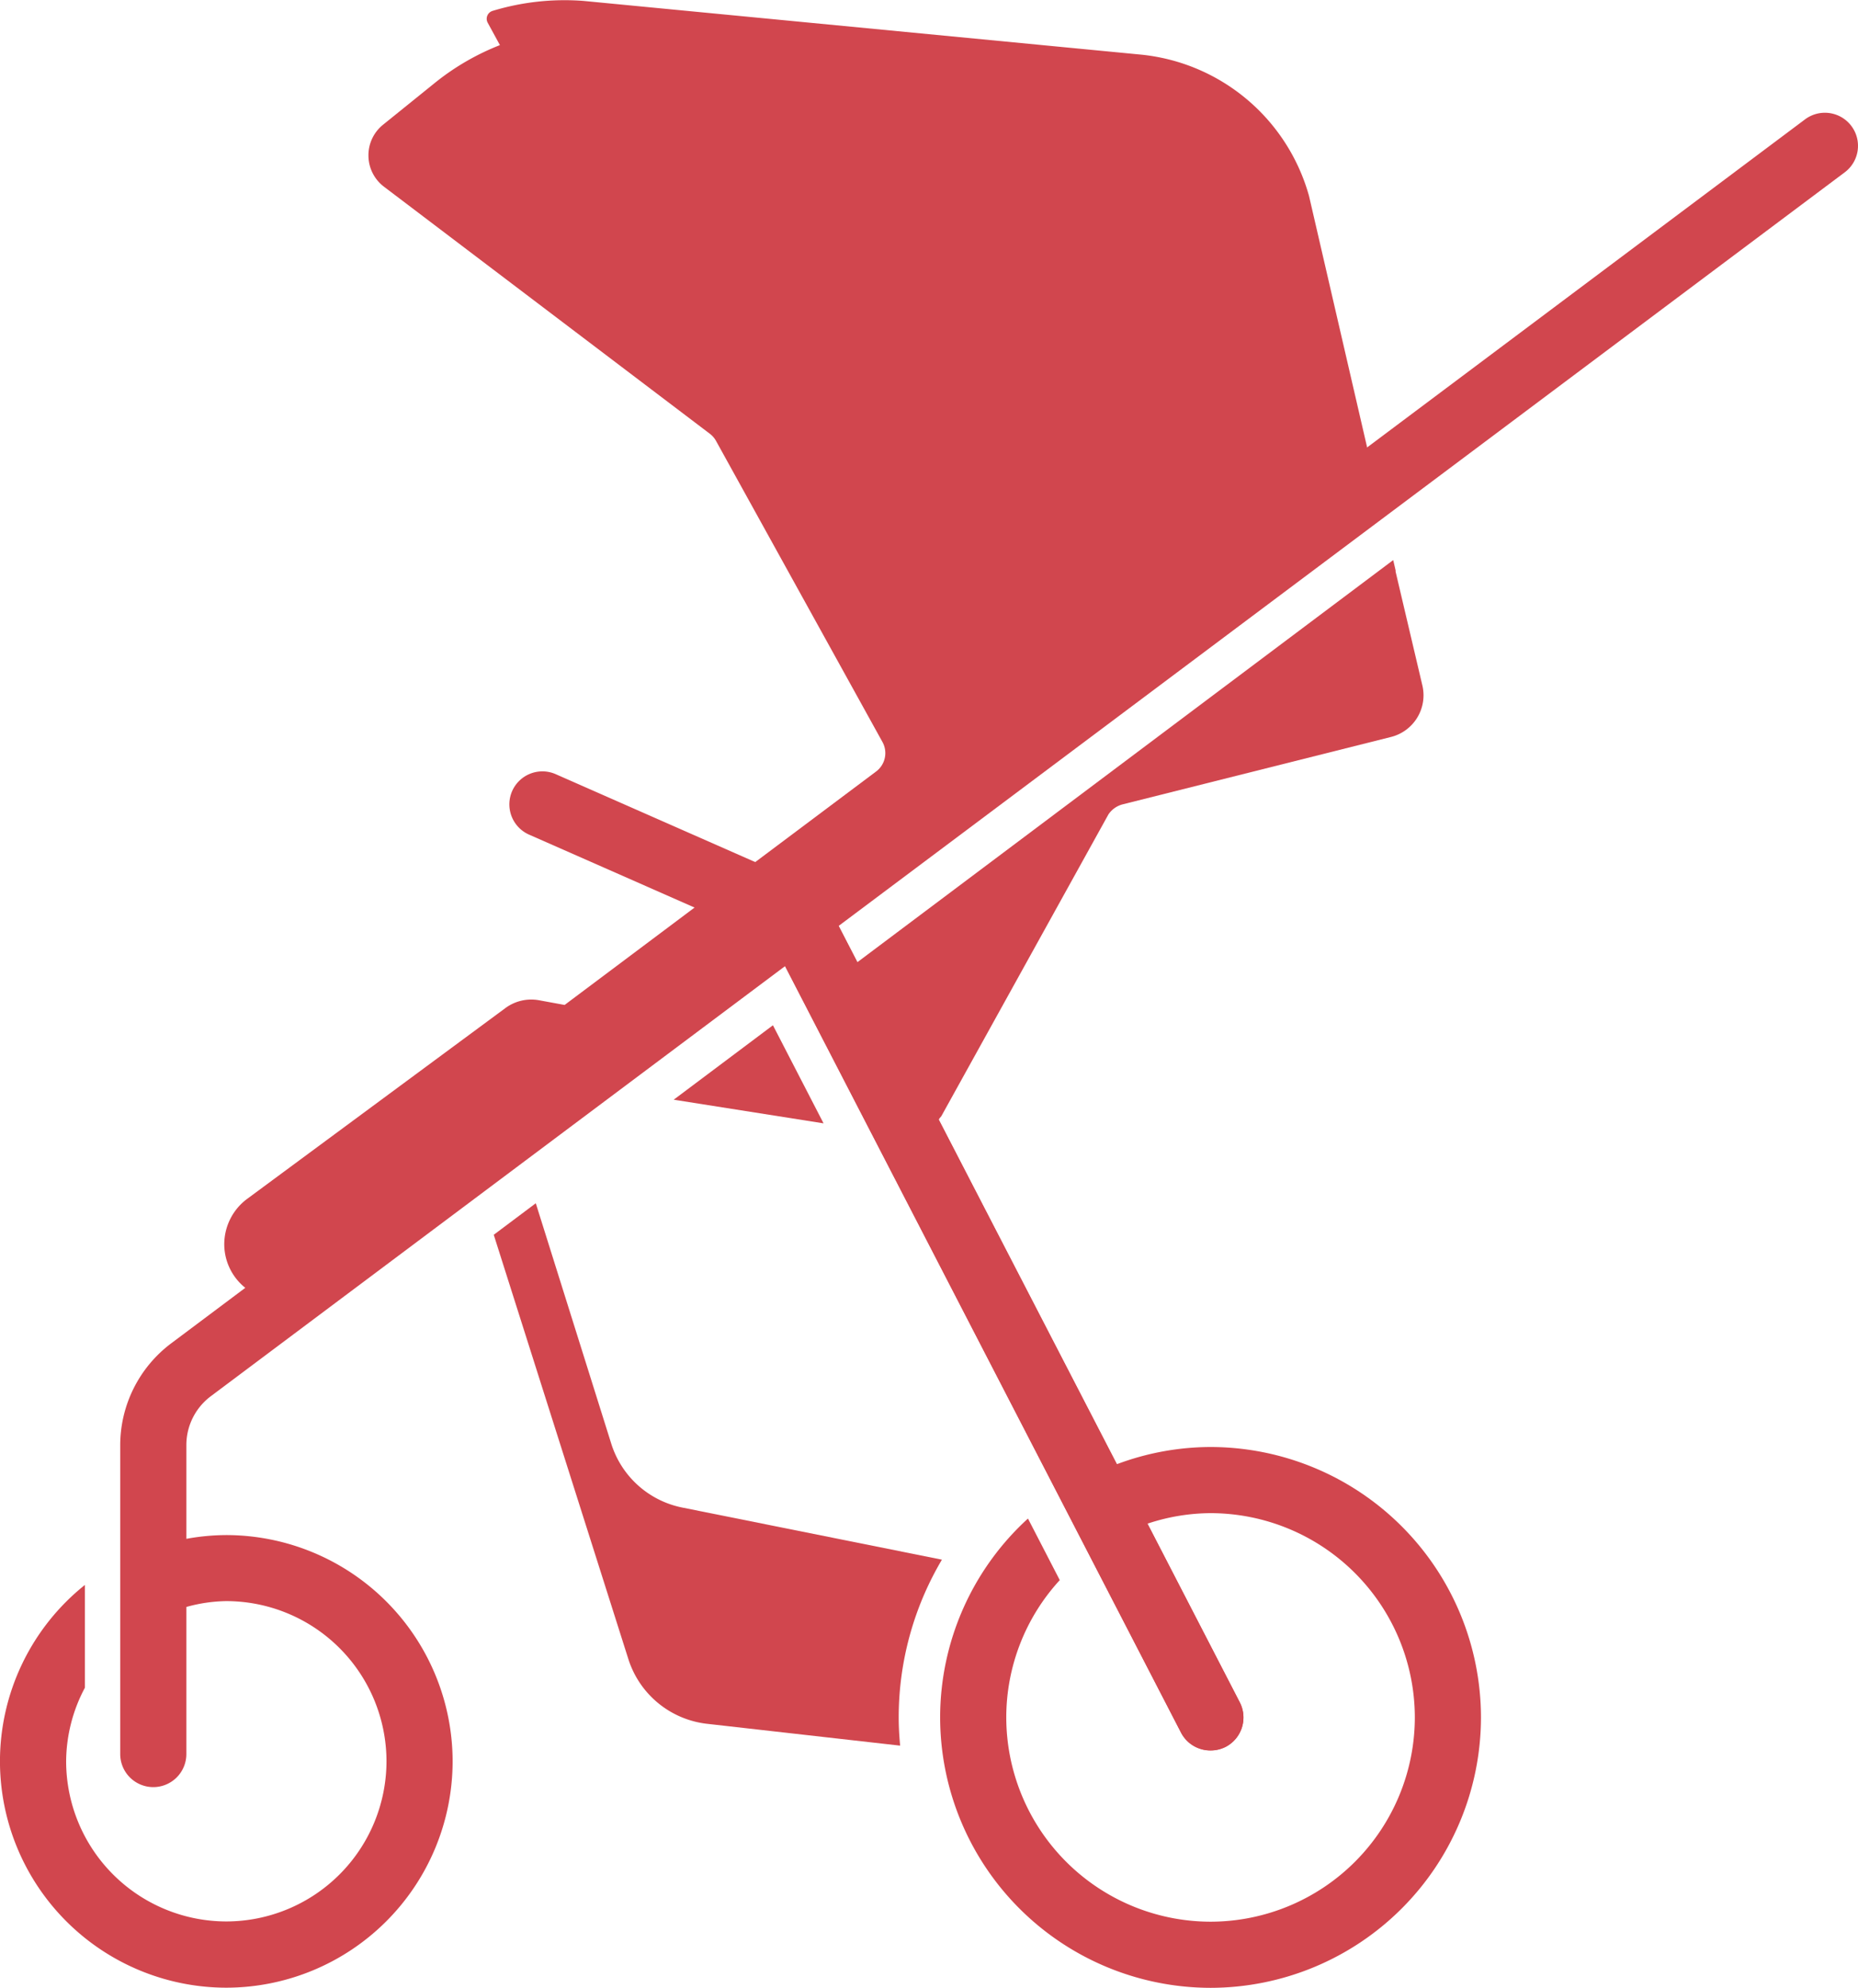
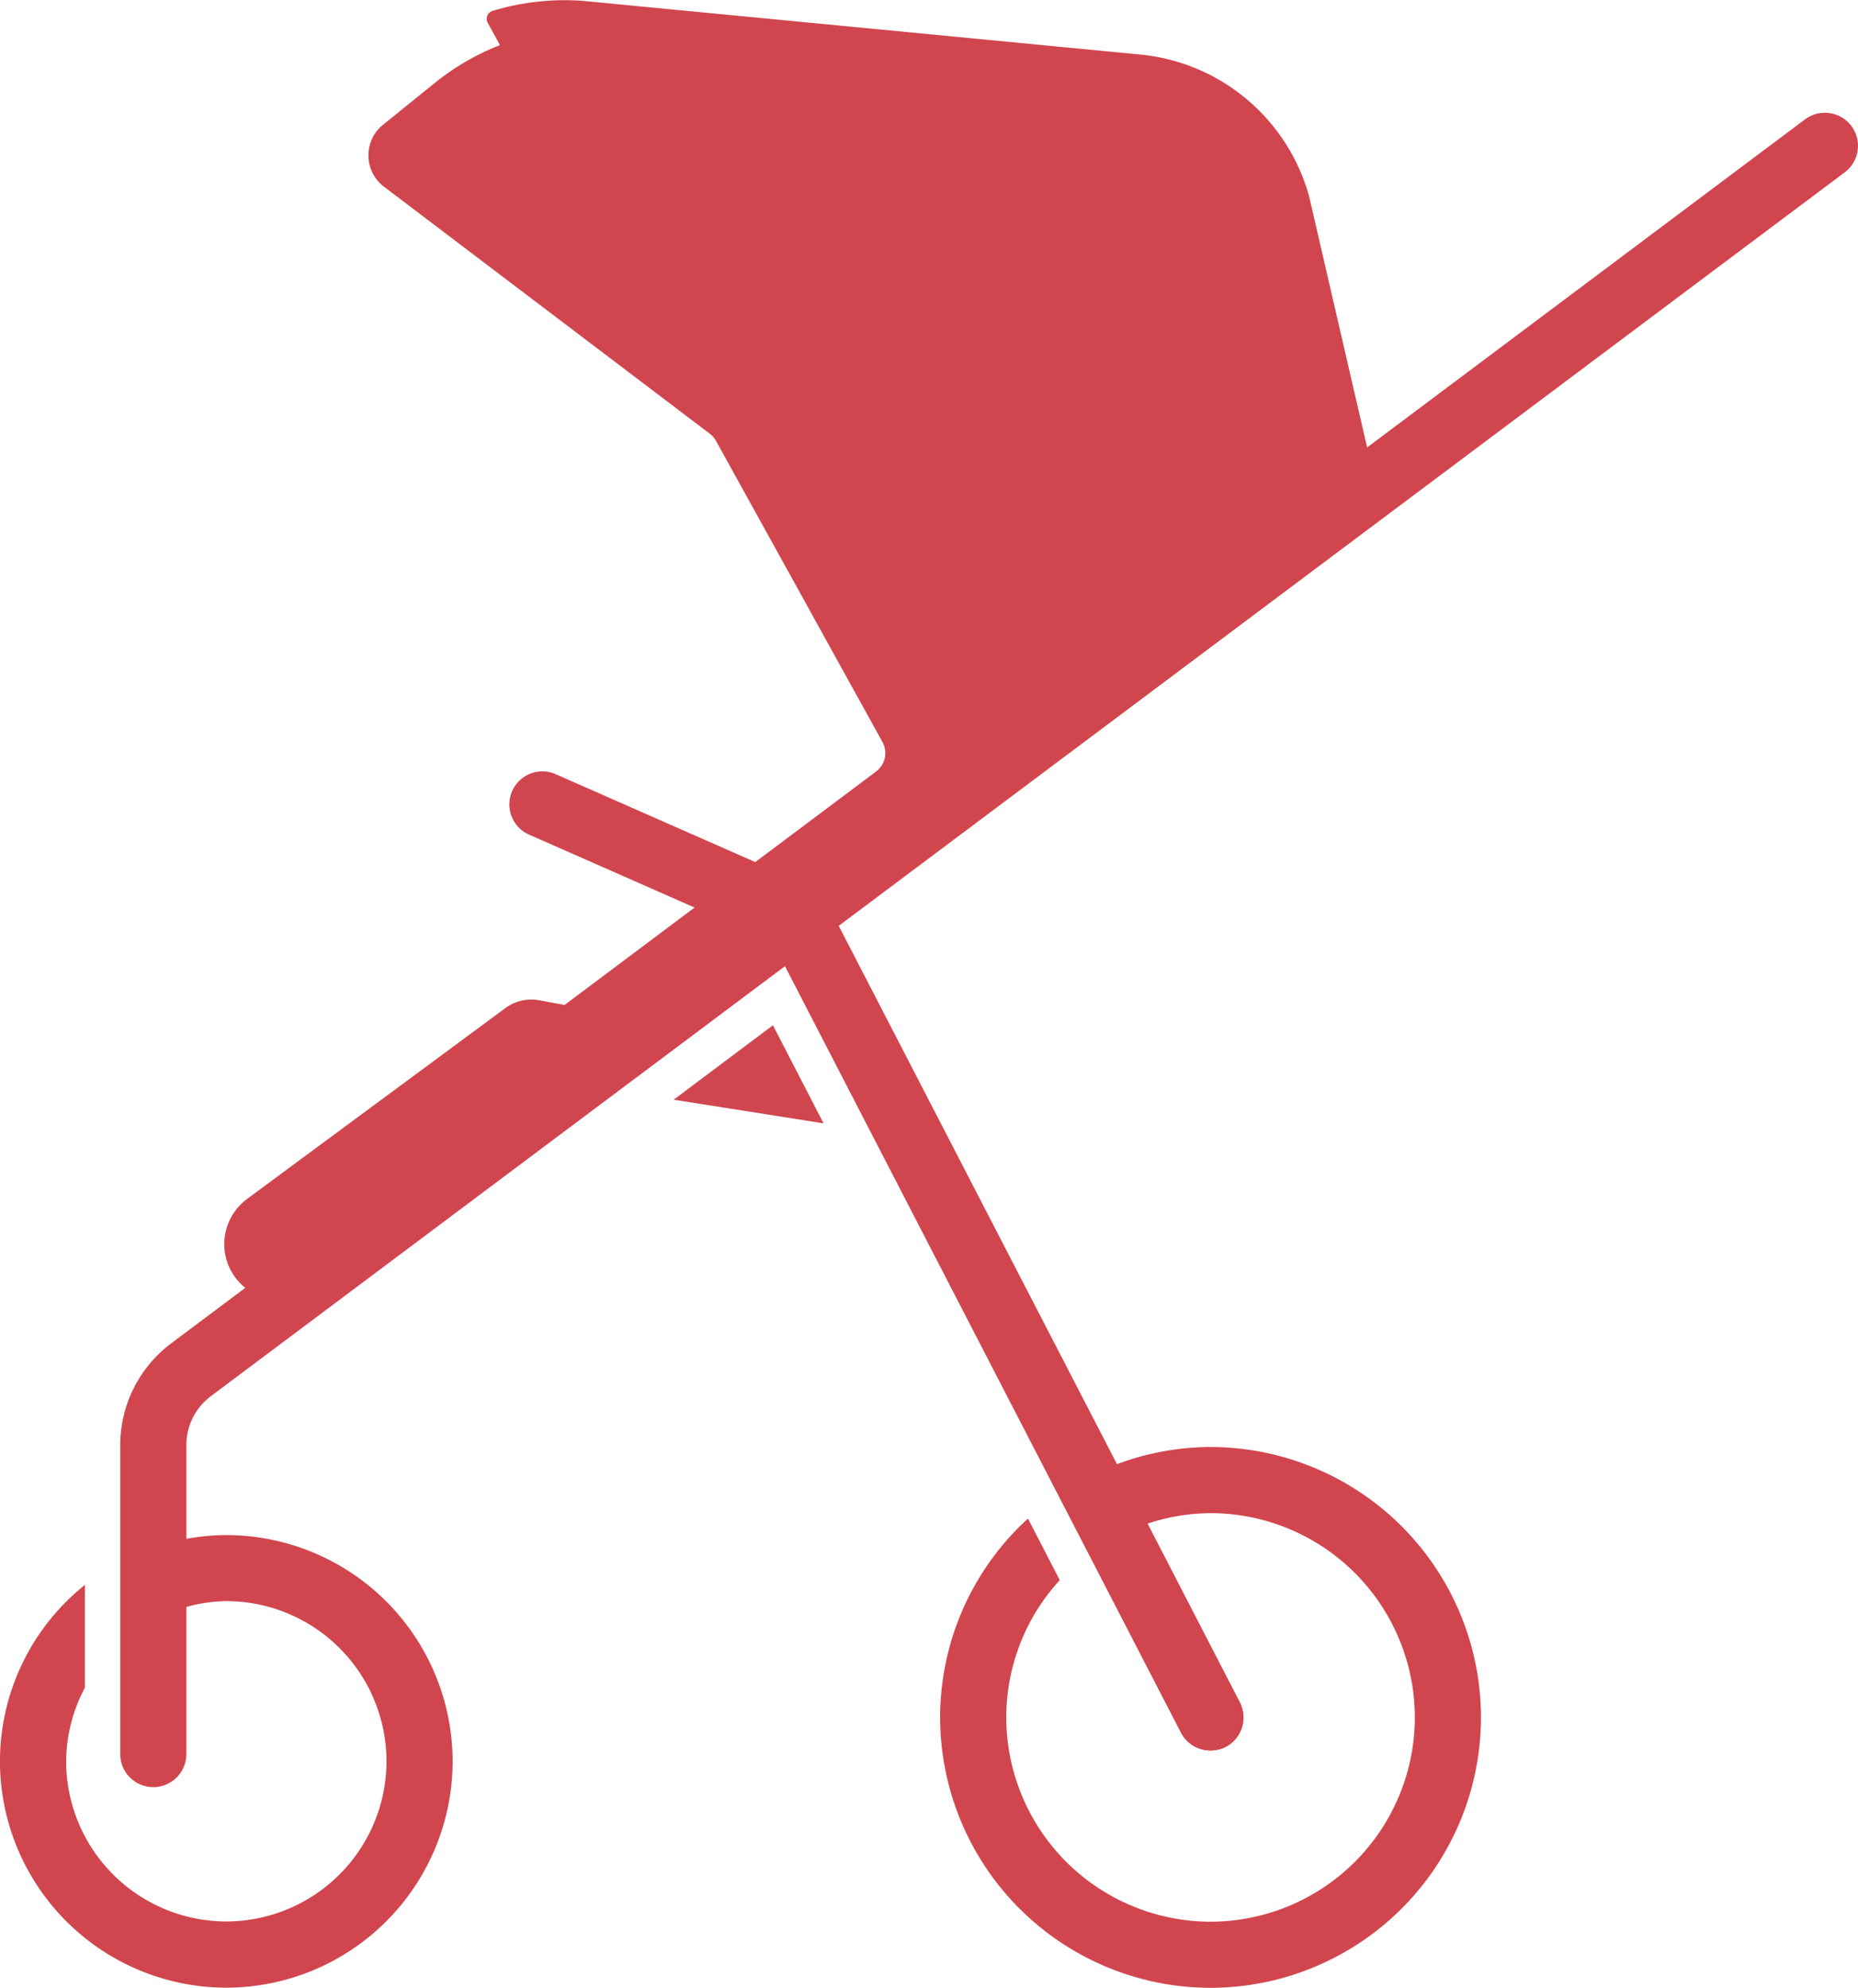
<svg xmlns="http://www.w3.org/2000/svg" id="Group_845" data-name="Group 845" width="53.04" height="56.749" viewBox="0 0 53.04 56.749">
  <style type="text/css">
	.st0{fill:#D1464E;}
</style>
  <g id="Group_873" data-name="Group 873" transform="translate(15.608 31.084)">
    <path id="Path_321" data-name="Path 321" d="M291.419-571.329l0,0h0Z" transform="translate(-291.183 571.567)" class="st0" />
    <path id="Path_322" data-name="Path 322" d="M291.341-571.173a.233.233,0,0,1-.1-.023.235.235,0,0,1-.137-.213v0a.236.236,0,0,1,.083-.18.24.24,0,0,1,.192-.052.236.236,0,0,1,.19.171.236.236,0,0,1-.075.243A.242.242,0,0,1,291.341-571.173Z" transform="translate(-291.104 571.646)" class="st0" />
  </g>
  <g id="Group_874" data-name="Group 874" transform="translate(21.792 25.214)">
    <path id="Path_323" data-name="Path 323" d="M312.123-554.726a.945.945,0,0,1-.84-.511l-11.815-22.87a.945.945,0,0,1,.406-1.272.945.945,0,0,1,1.272.406L312.961-556.1a.945.945,0,0,1-.406,1.273A.945.945,0,0,1,312.123-554.726Z" transform="translate(-299.362 579.485)" class="st0" />
  </g>
  <g id="Group_875" data-name="Group 875" transform="translate(14.541 22.019)">
    <path id="Path_324" data-name="Path 324" d="M297.874-578.667a.942.942,0,0,1-.38-.081l-7.252-3.195a.944.944,0,0,1-.483-1.245A.944.944,0,0,1,291-583.67l7.252,3.195a.944.944,0,0,1,.483,1.245A.943.943,0,0,1,297.874-578.667Z" transform="translate(-289.679 583.751)" class="st0" />
  </g>
  <g id="Group_876" data-name="Group 876" transform="translate(6.397 0)">
    <path id="Path_325" data-name="Path 325" d="M279.595-576.263l14.345-10.761a1.414,1.414,0,0,1,.362-.275l.013-.005,17.166-12.876-1.705-7.378a5.553,5.553,0,0,0-4.842-4.042l-15.871-1.529a7.075,7.075,0,0,0-2.595.285.238.238,0,0,0-.15.137.234.234,0,0,0,.011.2l.349.64a7.078,7.078,0,0,0-1.818,1.047l-1.516,1.224a1.118,1.118,0,0,0-.419.893,1.119,1.119,0,0,0,.446.88l9.3,7.051a.65.65,0,0,1,.179.209l4.751,8.595a.656.656,0,0,1-.182.836l-8.894,6.666-.725-.133a1.242,1.242,0,0,0-.964.221l-7.372,5.447a1.615,1.615,0,0,0-.655,1.295A1.593,1.593,0,0,0,279.595-576.263Z" transform="translate(-278.804 613.155)" class="st0" />
    <path id="Path_326" data-name="Path 326" d="M300.222-571.269l-1.445-2.8-2.833,2.125Z" transform="translate(-283.109 603.338)" class="st0" />
-     <path id="Path_327" data-name="Path 327" d="M318.272-591.473c0-.012,0-.024,0-.036l-.068-.294L302.8-580.243l2.352,4.553.1-.175c.017-.024.04-.042.055-.068l4.767-8.609a.7.7,0,0,1,.4-.286l7.665-1.925a1.227,1.227,0,0,0,.9-1.459Z" transform="translate(-284.829 607.792)" class="st0" />
  </g>
  <g id="Group_877" data-name="Group 877" transform="translate(0 3.22)">
-     <path id="Path_328" data-name="Path 328" d="M301.876-557.109l-7.413-1.488a2.675,2.675,0,0,1-2.027-1.825l-2.154-6.862-1.2.9,3.842,12.111a2.674,2.674,0,0,0,2.25,1.85l5.509.623c-.025-.266-.041-.535-.041-.808A8.835,8.835,0,0,1,301.876-557.109Z" transform="translate(-274.987 598.414)" class="st0" />
    <path id="Path_329" data-name="Path 329" d="M322.923-607.156a.944.944,0,0,0,.189-1.322.945.945,0,0,0-1.322-.19l-46.647,34.946a3.639,3.639,0,0,0-1.45,2.9V-562a.944.944,0,0,0,.944.943.944.944,0,0,0,.944-.943v-4.2a4.449,4.449,0,0,1,1.14-.167,4.578,4.578,0,0,1,4.573,4.572,4.579,4.579,0,0,1-4.573,4.573,4.578,4.578,0,0,1-4.572-4.573,4.517,4.517,0,0,1,.536-2.1v-2.934a6.449,6.449,0,0,0-2.425,5.037,6.469,6.469,0,0,0,6.461,6.461,6.469,6.469,0,0,0,6.461-6.461,6.468,6.468,0,0,0-6.461-6.46,6.433,6.433,0,0,0-1.14.107v-2.682a1.742,1.742,0,0,1,.694-1.386l16.4-12.283,11.3,21.879a.945.945,0,0,0,.84.511.944.944,0,0,0,.432-.1.945.945,0,0,0,.406-1.272l-2.634-5.1a5.76,5.76,0,0,1,1.8-.3,5.838,5.838,0,0,1,5.831,5.831,5.838,5.838,0,0,1-5.831,5.832,5.839,5.839,0,0,1-5.832-5.832,5.8,5.8,0,0,1,1.527-3.919l-.908-1.758a7.691,7.691,0,0,0-2.507,5.677,7.729,7.729,0,0,0,7.72,7.72,7.728,7.728,0,0,0,7.719-7.72,7.728,7.728,0,0,0-7.719-7.719,7.648,7.648,0,0,0-2.673.49L294.2-585.641Z" transform="translate(-270.261 608.855)" class="st0" />
  </g>
</svg>